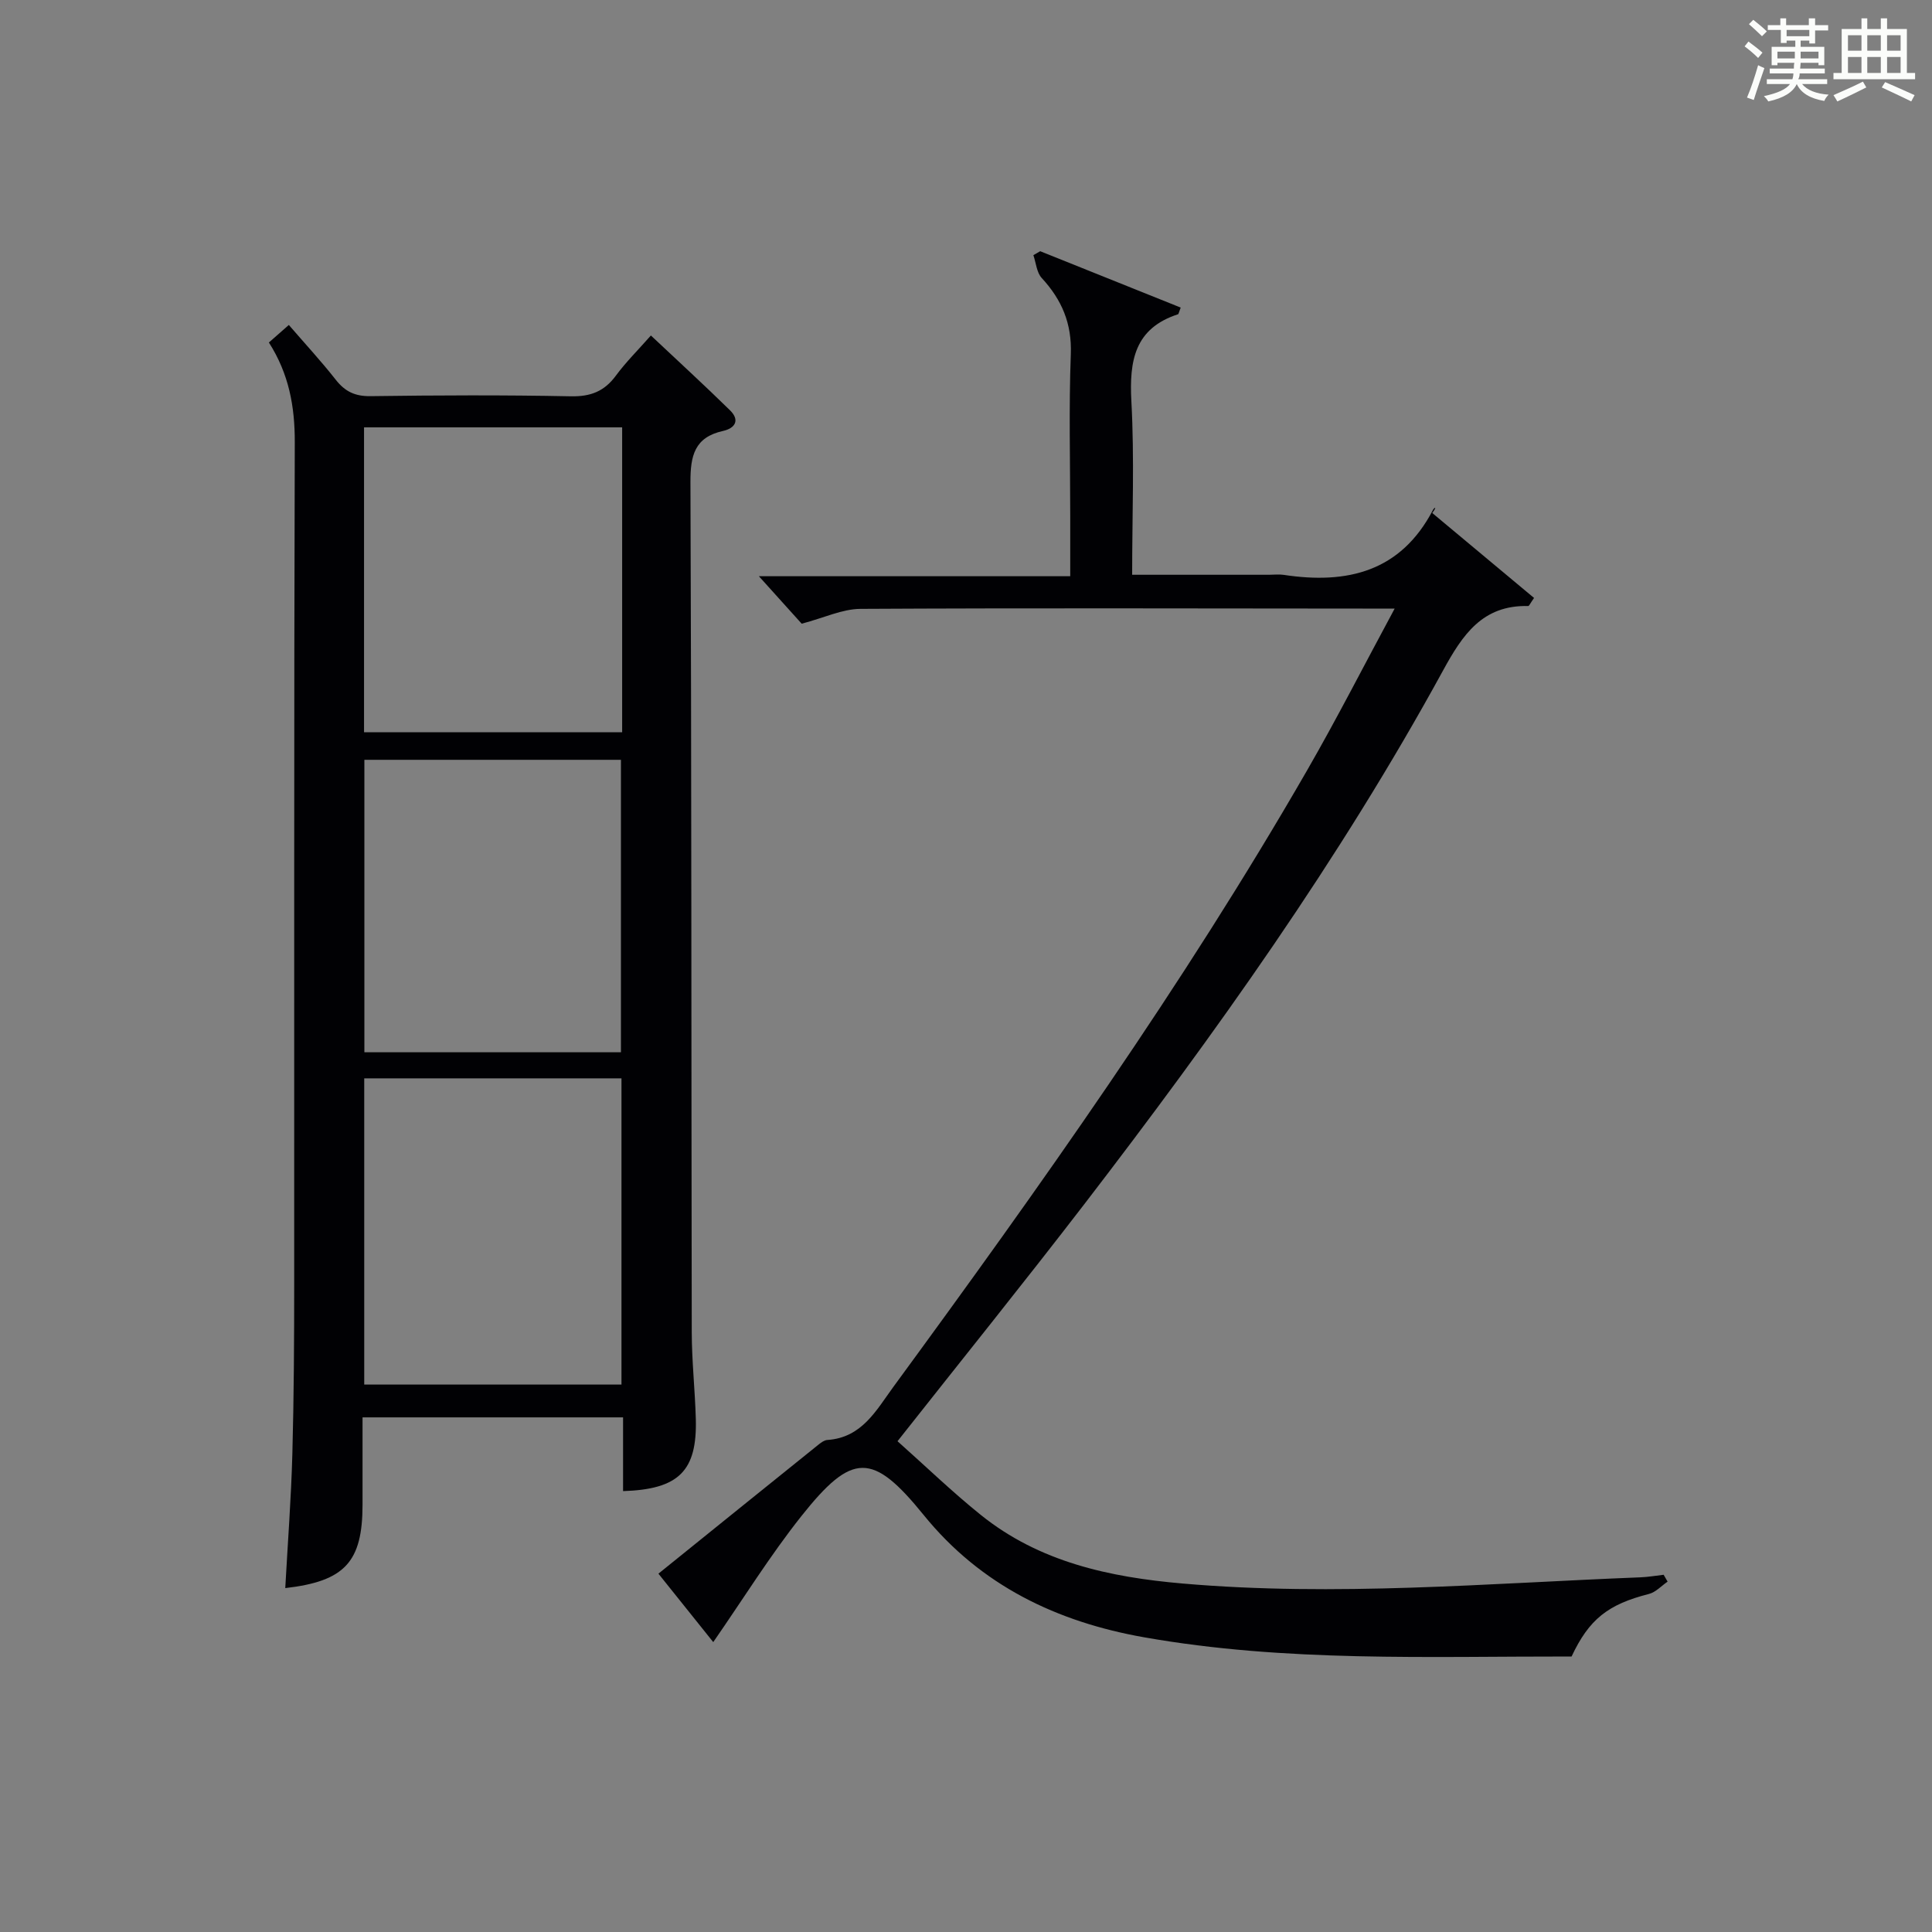
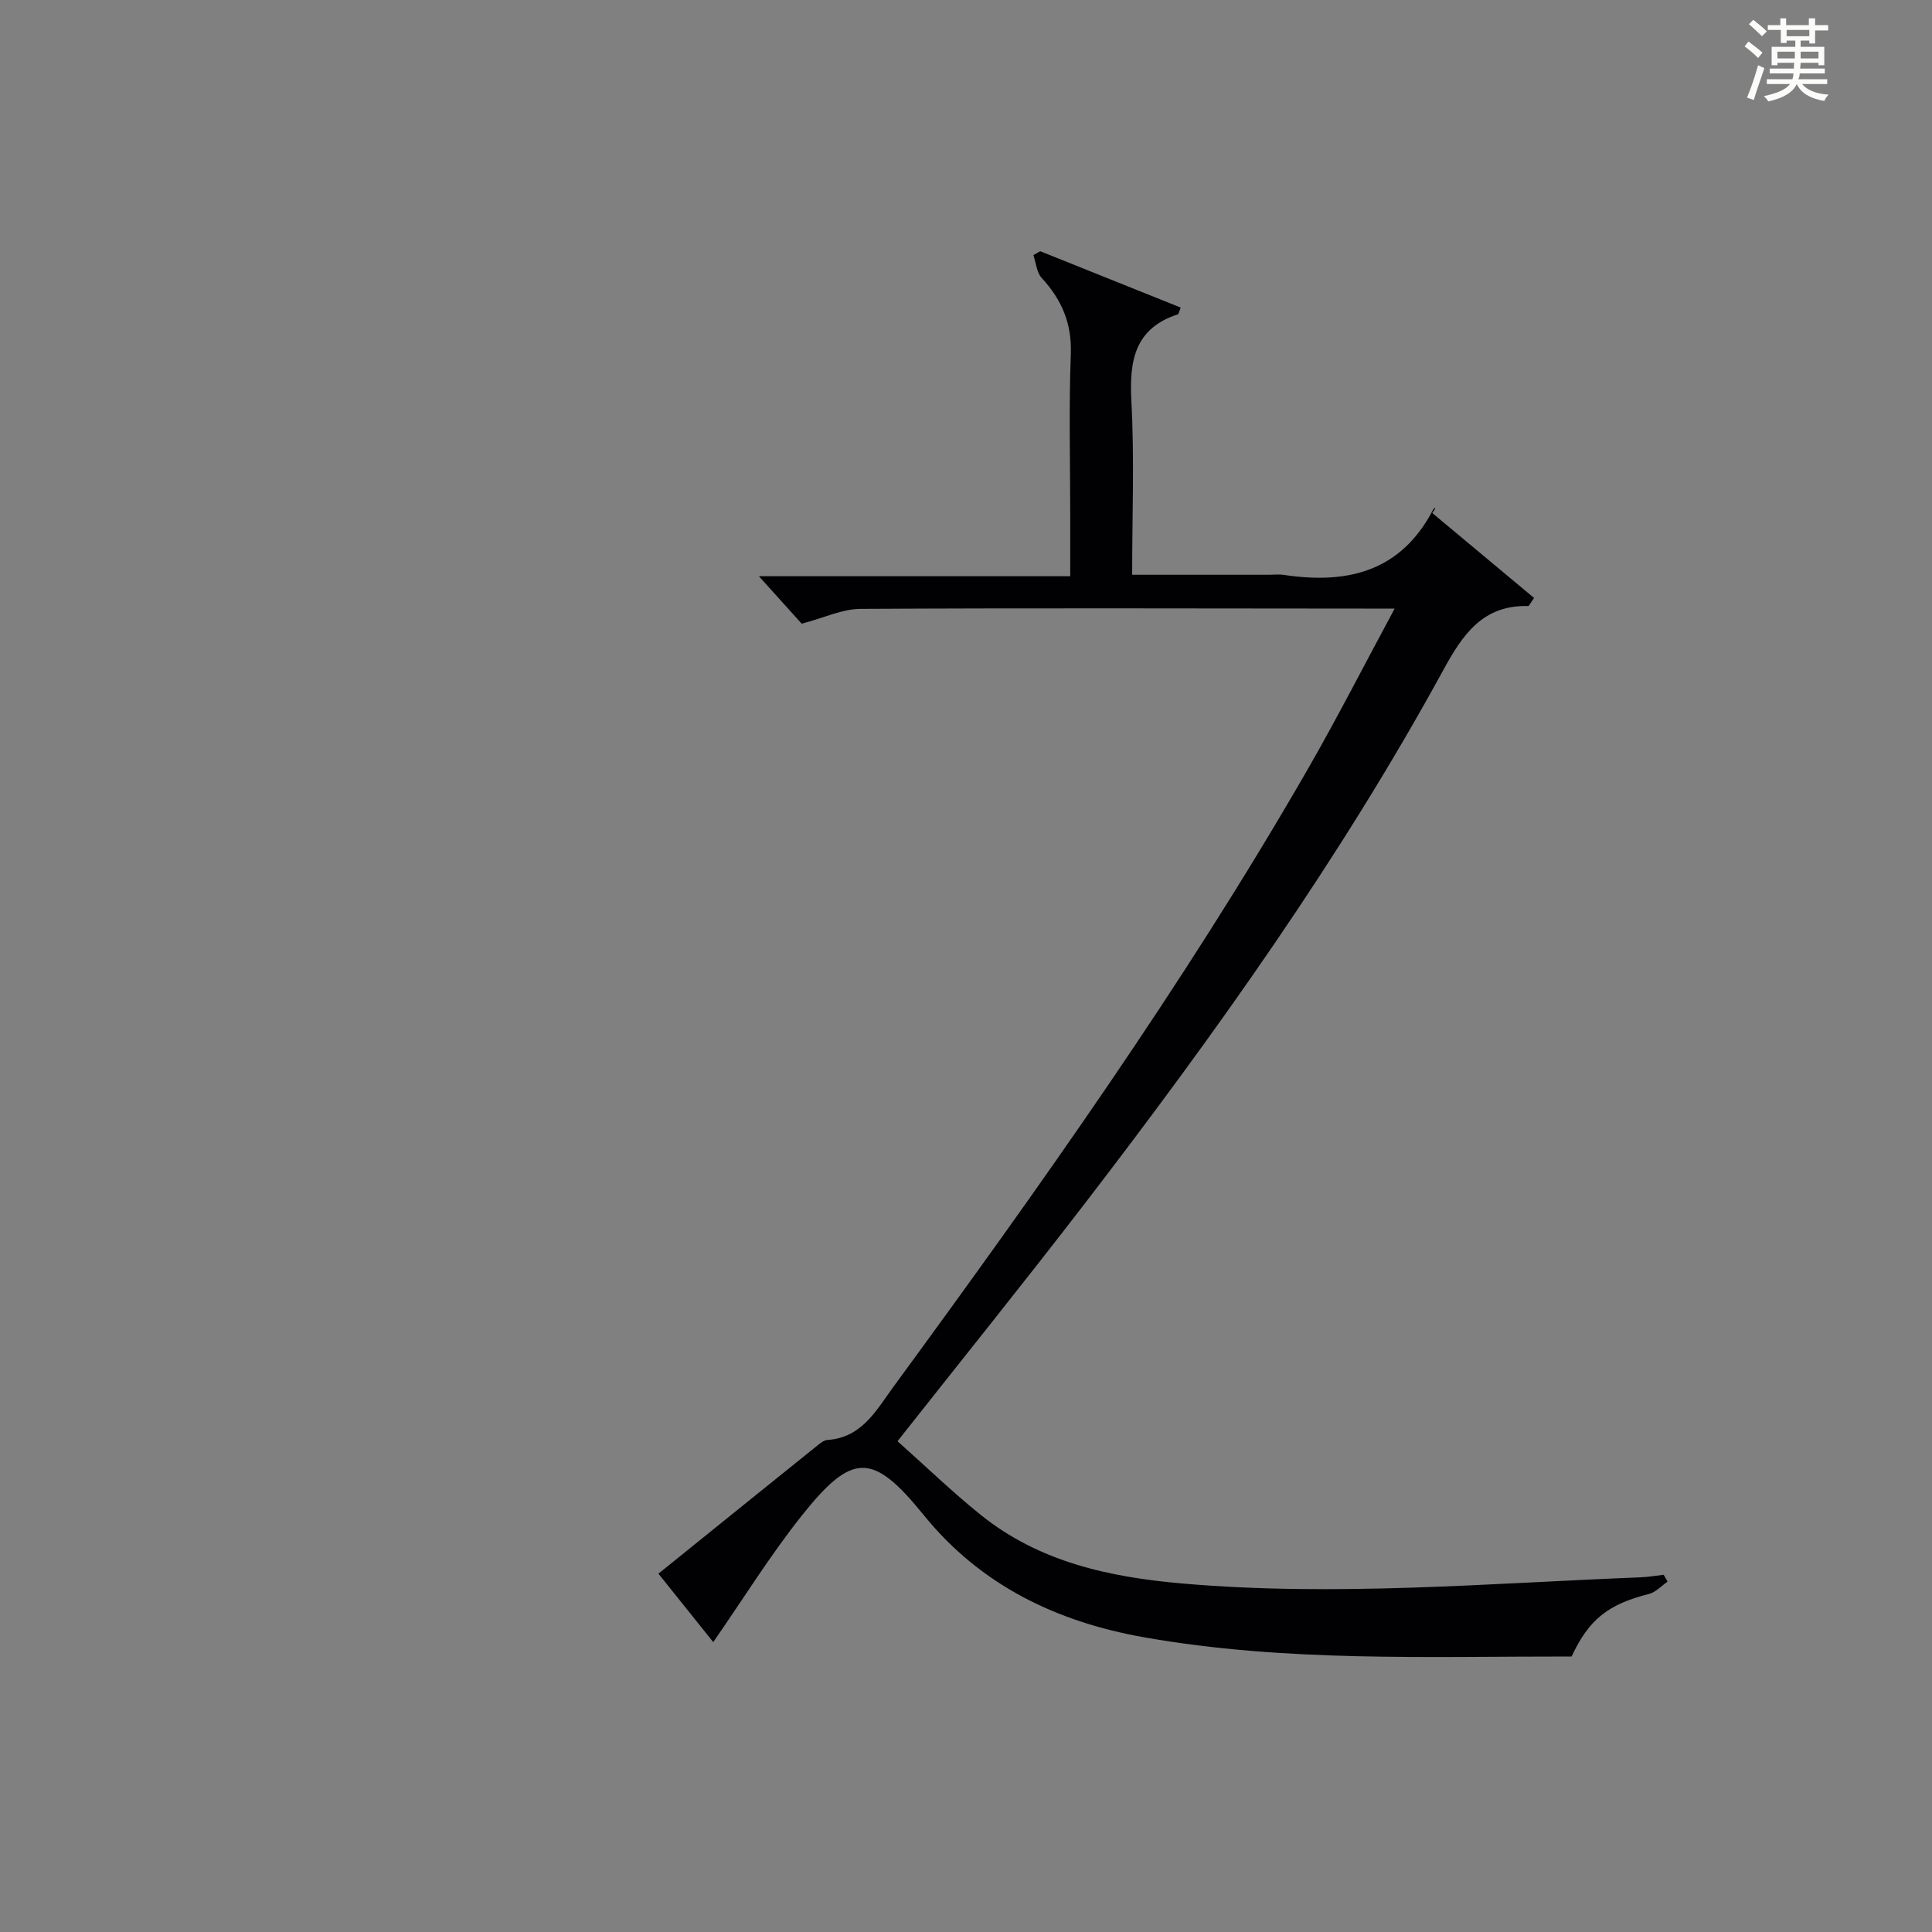
<svg xmlns="http://www.w3.org/2000/svg" version="1.1" id="漢_ZDIC_典" x="0px" y="0px" viewBox="0 0 400 400" style="enable-background:new 0 0 400 400;" xml:space="preserve">
  <rect x="0" y="0" width="400" height="400" fill="#808080" stroke="none" />
  <style type="text/css">
	.st1{fill:#010104;}
	.st0{fill:#fbfcfa;}
</style>
  <g>
    <path class="st0" d="M361.2,9.6l0.8-1c0.9,0.7,1.9,1.4,2.9,2.3L364,12C363,11,362,10.2,361.2,9.6z M361.7,20.2   c0.9-2.1,1.6-4.3,2.3-6.7c0.4,0.2,0.8,0.4,1.3,0.6c-0.7,2.1-1.5,4.3-2.2,6.6L361.7,20.2z M362.1,5l0.9-0.9c1,0.8,2,1.6,2.8,2.4   l-1,1C363.9,6.6,363,5.8,362.1,5z M374.6,3.8h1.2v1.4h2.7v1.1h-2.7v2.7h-1.2V8.4h-1.8v1.3h4.9v3.8h-1.2v-0.5h-3.7   c0,0.4-0.1,0.9-0.1,1.2h5.1v1h-5.2c0,0.5-0.1,0.9-0.3,1.2h6v1h-5.2c1.1,1.3,2.9,2,5.5,2.2c-0.4,0.4-0.7,0.8-0.9,1.3   c-2.9-0.5-4.8-1.6-5.7-3.5H372c-0.8,1.7-2.7,2.9-5.9,3.6c-0.2-0.4-0.6-0.8-0.9-1.1c2.8-0.6,4.6-1.4,5.4-2.5h-4.8v-1h5.3   c0.1-0.3,0.2-0.7,0.2-1.2h-4.9v-1h5c0-0.4,0-0.8,0.1-1.2H368v0.5h-1.2V9.7h4.9V8.4h-1.8v0.5h-1.2V6.2H366V5.2h2.6V3.8h1.2v1.4h4.7   V3.8z M368,12.1h3.6c0-0.4,0-0.9,0-1.4H368V12.1z M369.9,7.5h4.7V6.2h-4.7V7.5z M376.5,10.7h-3.7c0,0.5,0,1,0,1.4h3.7V10.7z" />
-     <path class="st0" d="M385.3,3.8h1.3V6h2.8V3.8h1.3V6h4.1v9.1h1.7v1.3h-16.9v-1.3h1.7V6h4.1V3.8z M385.7,16.9l0.7,1.2   c-1.8,0.9-3.8,1.9-6,2.9c-0.2-0.4-0.5-0.8-0.8-1.3C381.9,18.7,383.9,17.8,385.7,16.9z M382.6,10.5h2.8V7.3h-2.8V10.5z M382.6,15.1   h2.8v-3.3h-2.8V15.1z M386.6,10.5h2.8V7.3h-2.8V10.5z M386.6,15.1h2.8v-3.3h-2.8V15.1z M390.3,17c2.1,0.9,4.1,1.8,6.1,2.7l-0.7,1.3   c-2.2-1.1-4.2-2-6.1-2.9L390.3,17z M393.5,7.3h-2.8v3.2h2.8V7.3z M390.7,15.1h2.8v-3.3h-2.8V15.1z" />
-     <path class="st1" d="M129,308.72c0-4.96,0-9.92,0-15.27c-17.93,0-35.51,0-53.94,0c0,5.88,0,11.97,0,18.05c0,11.87-3.64,15.88-16,17.3   c0.51-9.3,1.22-18.54,1.47-27.8c0.32-11.82,0.38-23.65,0.38-35.48c0.03-57.99-0.06-115.98,0.12-173.97   c0.02-7.39-1.21-14.15-5.36-20.64c1.29-1.13,2.48-2.18,4.13-3.63c3.34,3.87,6.69,7.49,9.73,11.36c1.92,2.44,3.99,3.42,7.17,3.38   c13.83-0.19,27.66-0.25,41.49,0.03c4.08,0.08,6.91-1.01,9.31-4.26c2.06-2.8,4.56-5.27,7.26-8.33c5.58,5.26,11.08,10.28,16.39,15.5   c2.07,2.03,1.08,3.7-1.48,4.27c-5.87,1.31-6.74,5.11-6.72,10.6c0.23,58.66,0.17,117.31,0.27,175.97   c0.01,5.98,0.67,11.95,0.84,17.94C144.36,304.54,140.56,308.35,129,308.72z M128.81,88.48c-18.16,0-35.83,0-53.44,0   c0,21.31,0,42.2,0,63.12c17.98,0,35.66,0,53.44,0C128.81,130.43,128.81,109.66,128.81,88.48z M128.67,223.26   c-17.97,0-35.53,0-53.26,0c0,21.27,0,42.28,0,63.4c17.9,0,35.45,0,53.26,0C128.67,265.49,128.67,244.6,128.67,223.26z    M128.56,217.86c0-20.53,0-40.57,0-60.55c-17.95,0-35.52,0-53.12,0c0,20.35,0,40.39,0,60.55   C93.28,217.86,110.73,217.86,128.56,217.86z" />
    <path class="st1" d="M185.82,298.39c5.78,5.14,11.28,10.46,17.22,15.24c12.15,9.79,26.7,12.91,41.79,14.22c31.63,2.75,63.19-0.04,94.77-1.28   c1.62-0.06,3.23-0.35,4.84-0.53c0.27,0.47,0.55,0.95,0.82,1.42c-1.28,0.87-2.45,2.19-3.86,2.55c-8.45,2.15-12.39,5.2-16.02,12.95   c-29.52-0.04-59.2,1.21-88.53-3.98c-17.96-3.18-33.74-10.66-45.61-25.31c-10.59-13.06-14.78-13.06-25.36,0.27   c-6.47,8.16-11.99,17.07-18.21,26.04c-3.41-4.25-7.09-8.85-11.35-14.17c11.24-9.07,22.22-17.94,33.22-26.78   c0.51-0.41,1.15-0.86,1.76-0.9c7.16-0.48,10.11-6.14,13.69-11.03c30.29-41.36,60-83.11,85.62-127.59   c6.19-10.74,11.82-21.8,18.14-33.51c-3.03,0-4.82,0-6.62,0c-34.66-0.02-69.32-0.13-103.98,0.06c-3.75,0.02-7.49,1.84-12.17,3.07   c-2.2-2.44-5.17-5.74-8.86-9.83c21.85,0,42.83,0,64.46,0c0-4.57,0-8.53,0-12.48c0-11.16-0.3-22.34,0.12-33.49   c0.24-6.35-1.86-11.26-6.02-15.77c-1.05-1.14-1.18-3.13-1.73-4.73c0.47-0.27,0.94-0.55,1.41-0.82c9.71,3.89,19.41,7.79,29.09,11.67   c-0.42,1.09-0.44,1.35-0.54,1.38c-9.03,2.93-10.12,9.64-9.67,18.04c0.64,11.76,0.16,23.58,0.16,35.9c9.81,0,19.1,0,28.38,0   c1,0,2.02-0.13,3,0.02c13.12,1.99,24.21-0.63,30.9-13.44c0.28-0.53,0.96-0.84-0.15,0.63c7.08,5.91,14.16,11.81,21.08,17.59   c-0.83,1.17-1.02,1.68-1.2,1.67c-9.49-0.23-13.6,5.95-17.67,13.4c-21.37,39.07-47.18,75.21-74.26,110.46   C211.8,265.81,198.75,282,185.82,298.39z" />
  </g>
</svg>